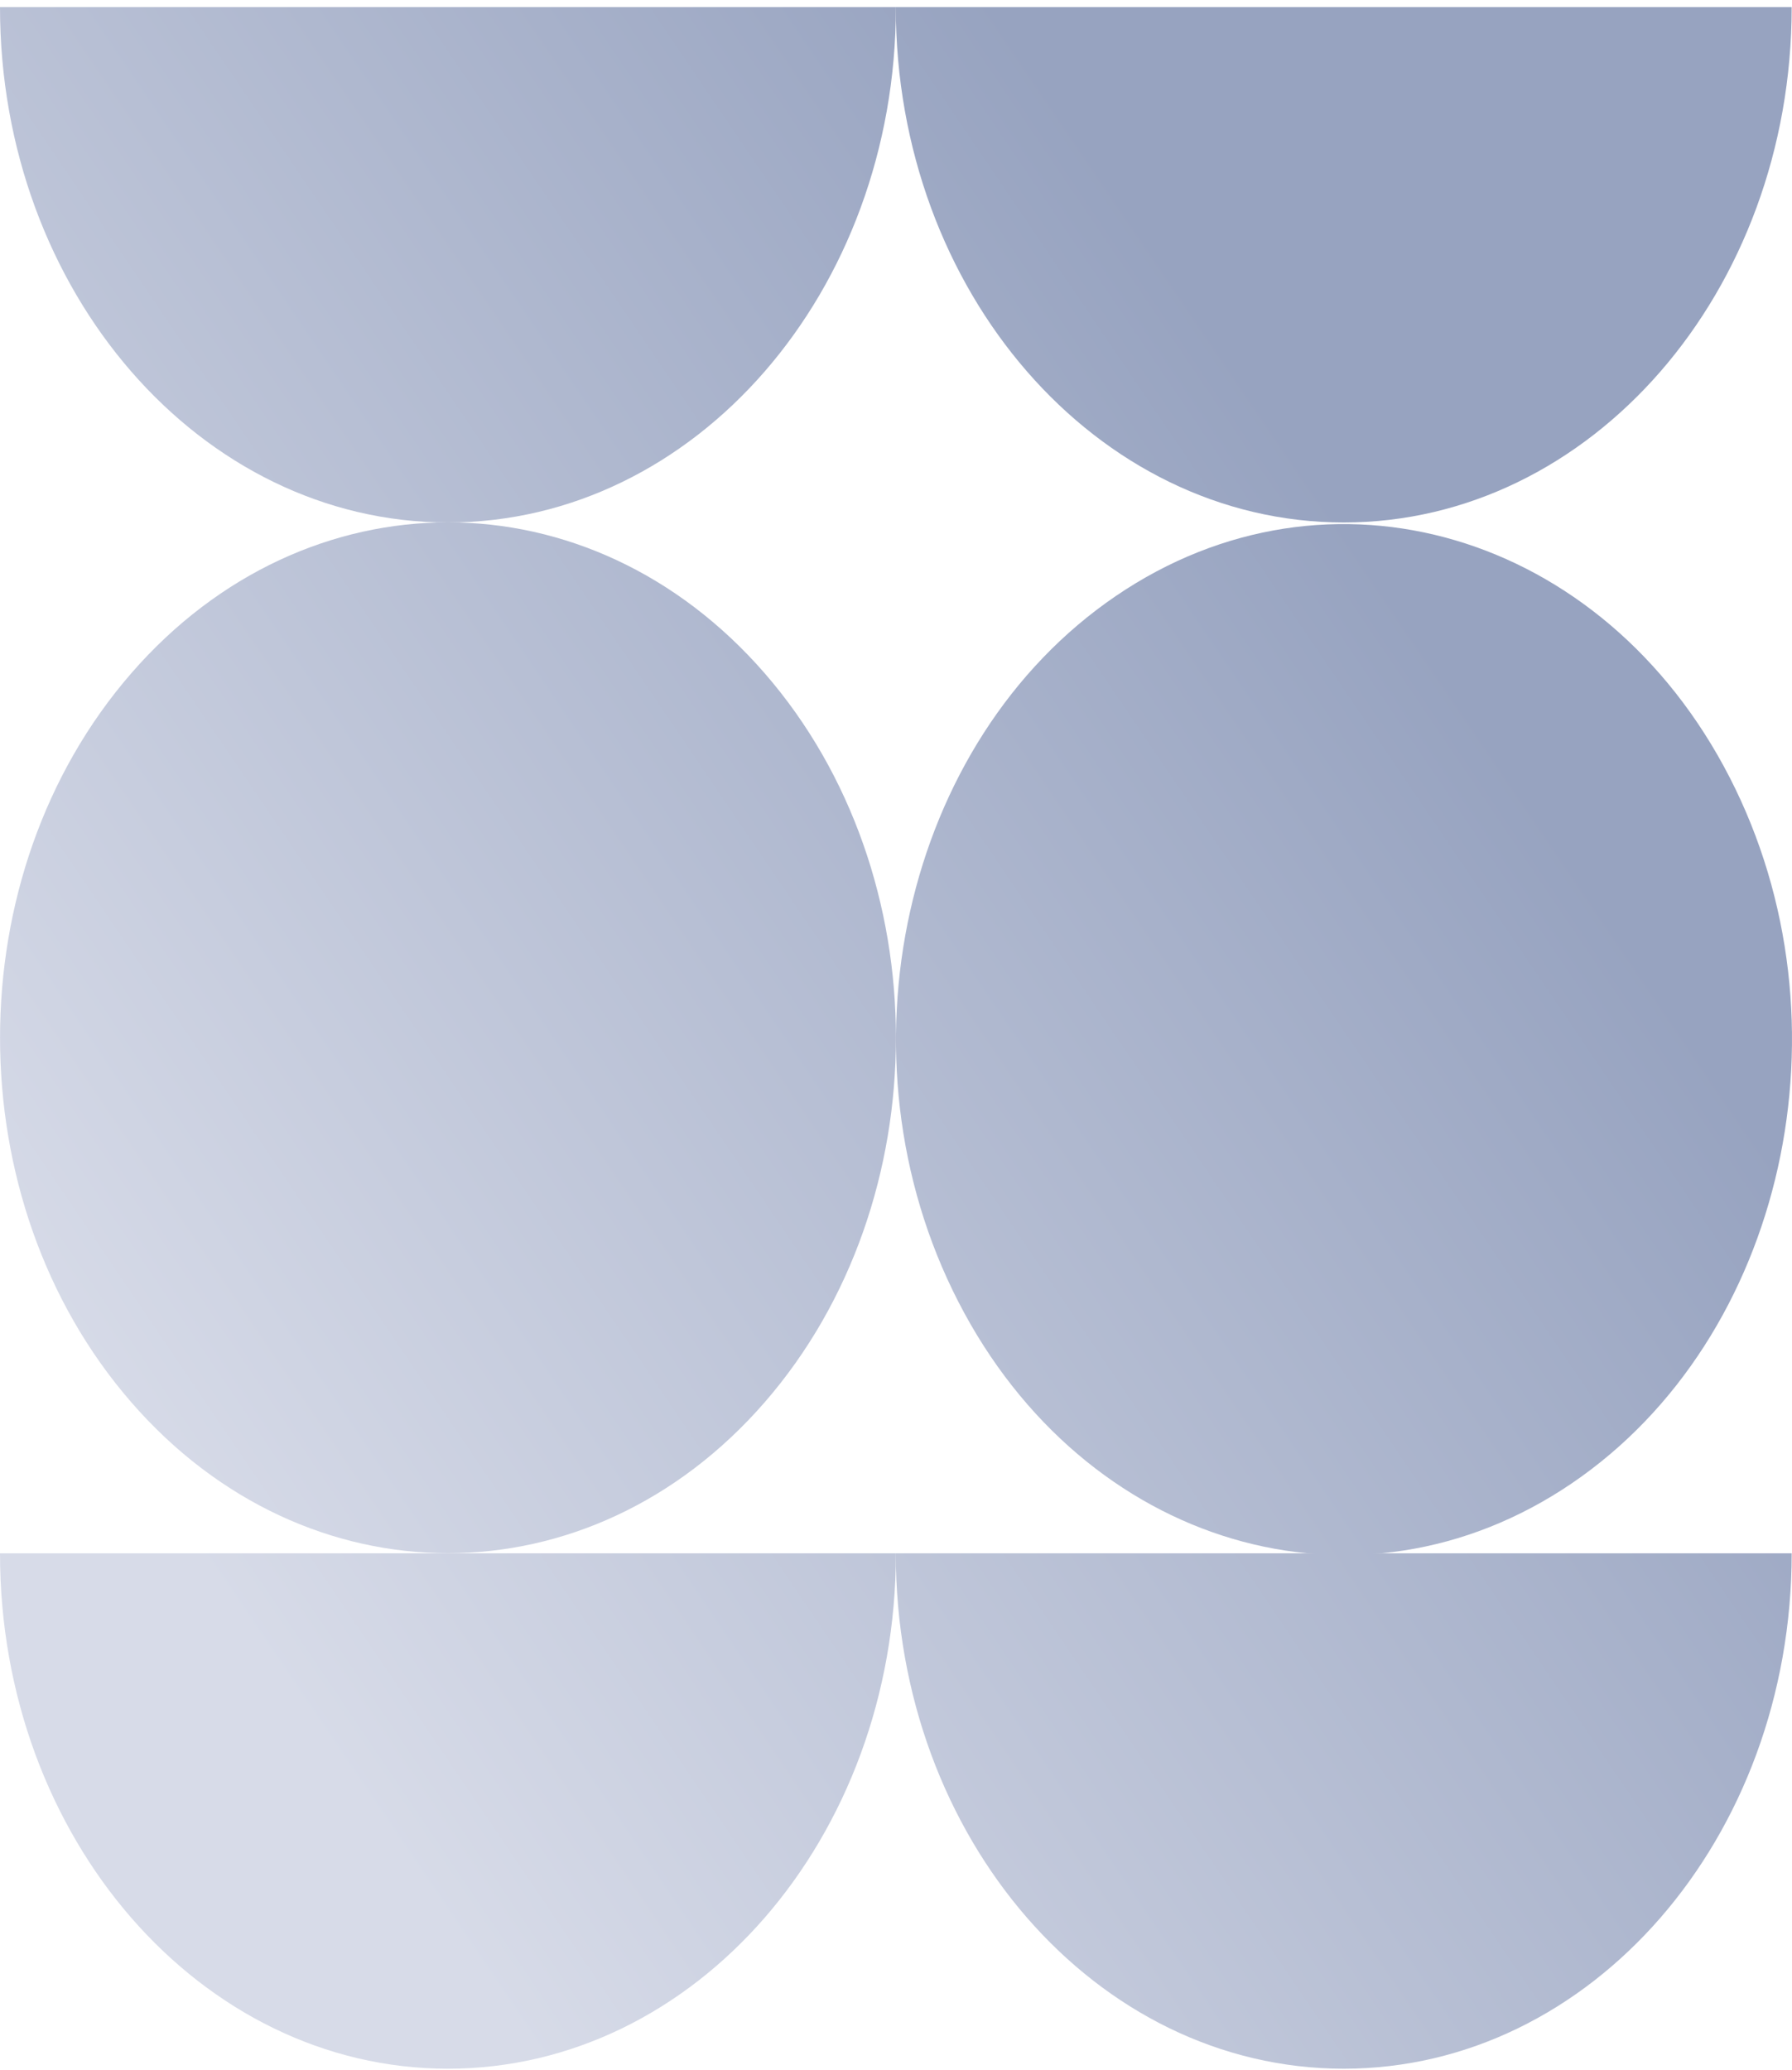
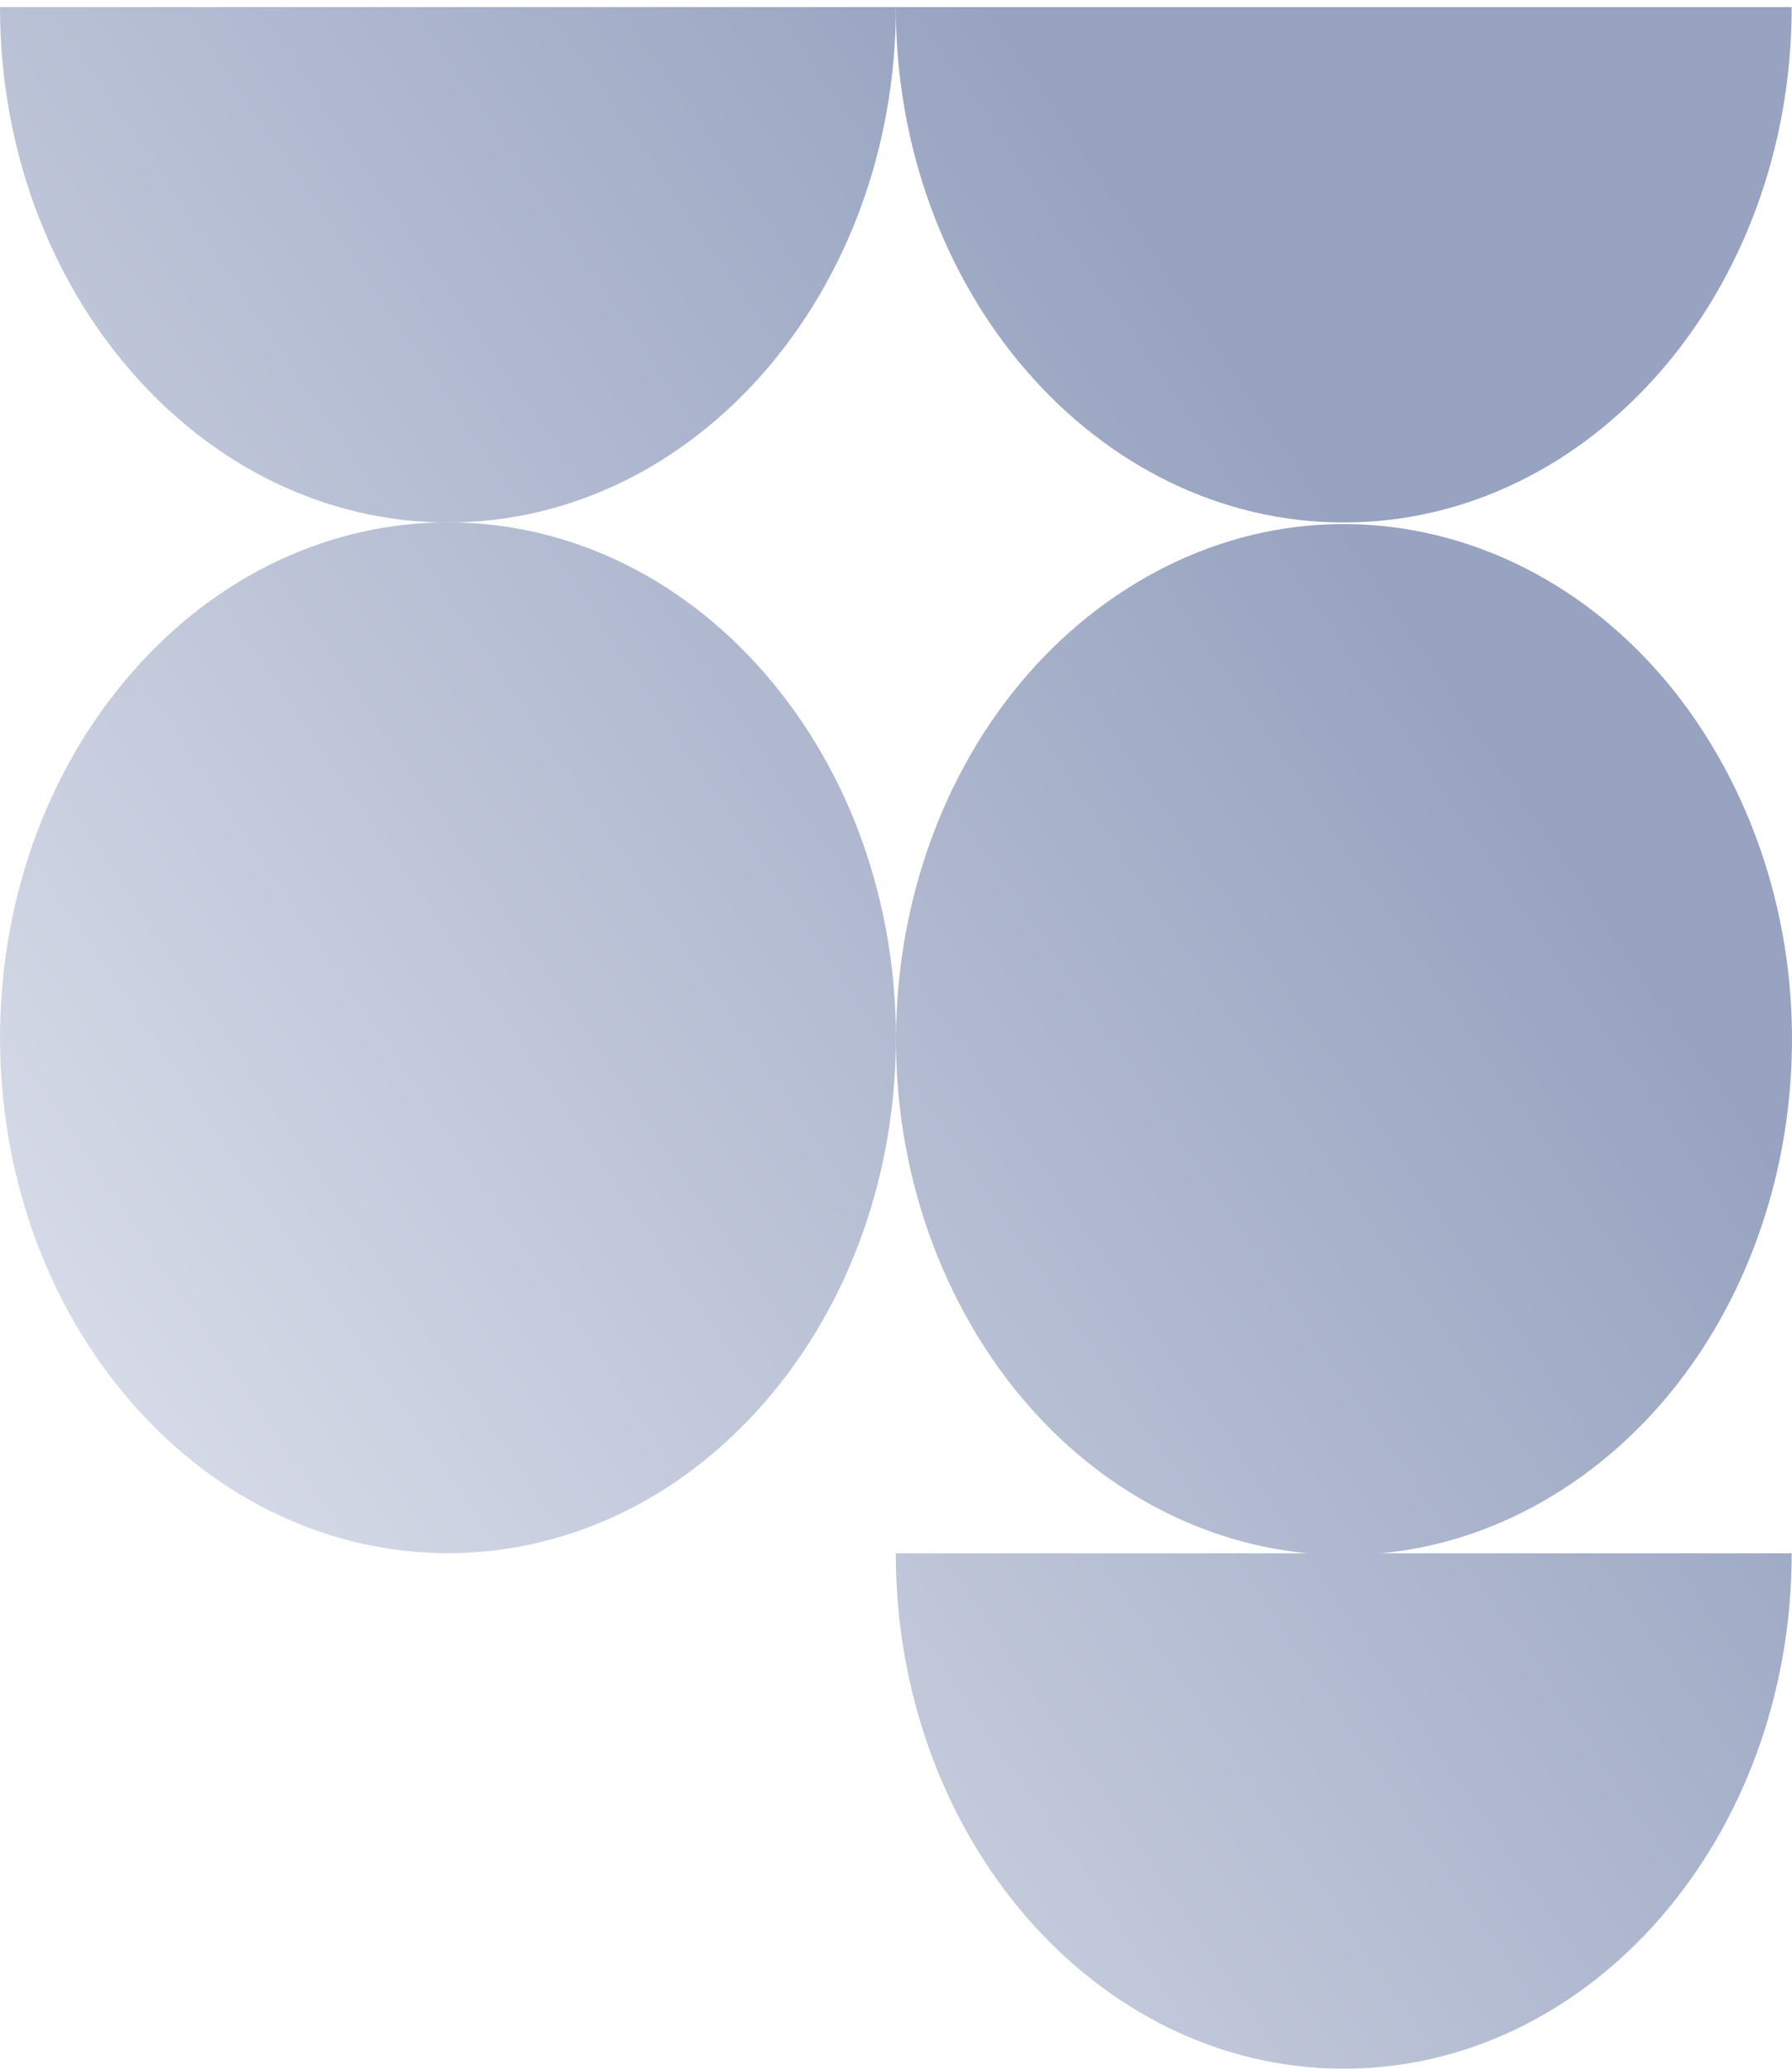
<svg xmlns="http://www.w3.org/2000/svg" width="161" height="186" viewBox="0 0 161 186" fill="none">
  <path d="M68.706 125.988C84.422 107.903 84.422 78.582 68.706 60.497C52.989 42.412 27.508 42.412 11.791 60.497C-3.926 78.582 -3.926 107.903 11.791 125.988C27.507 144.073 52.989 144.073 68.706 125.988Z" fill="url(#paint0_linear_98_766)" />
  <path d="M141.229 133.267C160.362 120.252 166.704 91.853 155.393 69.837C144.082 47.82 119.402 40.523 100.268 53.539C81.135 66.554 74.794 94.953 86.105 116.969C97.415 138.986 122.095 146.283 141.229 133.267Z" fill="url(#paint1_linear_98_766)" />
  <path d="M80.49 0.635C80.49 26.206 62.468 46.944 40.245 46.944C18.023 46.944 0 26.206 0 0.635H80.49Z" fill="url(#paint2_linear_98_766)" />
  <path d="M160.971 0.635C160.971 26.206 142.948 46.944 120.726 46.944C98.503 46.944 80.481 26.206 80.481 0.635H160.971Z" fill="url(#paint3_linear_98_766)" />
-   <path d="M80.49 139.563C80.49 165.134 62.468 185.872 40.245 185.872C18.023 185.872 0 165.134 0 139.563H80.49Z" fill="url(#paint4_linear_98_766)" />
  <path d="M160.971 139.563C160.971 165.134 142.948 185.872 120.726 185.872C98.503 185.872 80.481 165.134 80.481 139.563H160.971Z" fill="url(#paint5_linear_98_766)" />
  <defs>
    <linearGradient id="paint0_linear_98_766" x1="119.778" y1="45.149" x2="5.679" y2="122.494" gradientUnits="userSpaceOnUse">
      <stop stop-color="#97A3C0" />
      <stop offset="1" stop-color="#D7DBE8" />
    </linearGradient>
    <linearGradient id="paint1_linear_98_766" x1="119.778" y1="45.149" x2="5.679" y2="122.494" gradientUnits="userSpaceOnUse">
      <stop stop-color="#97A3C0" />
      <stop offset="1" stop-color="#D7DBE8" />
    </linearGradient>
    <linearGradient id="paint2_linear_98_766" x1="119.778" y1="45.149" x2="5.679" y2="122.494" gradientUnits="userSpaceOnUse">
      <stop stop-color="#97A3C0" />
      <stop offset="1" stop-color="#D7DBE8" />
    </linearGradient>
    <linearGradient id="paint3_linear_98_766" x1="119.778" y1="45.149" x2="5.679" y2="122.494" gradientUnits="userSpaceOnUse">
      <stop stop-color="#97A3C0" />
      <stop offset="1" stop-color="#D7DBE8" />
    </linearGradient>
    <linearGradient id="paint4_linear_98_766" x1="119.778" y1="45.149" x2="5.679" y2="122.494" gradientUnits="userSpaceOnUse">
      <stop stop-color="#97A3C0" />
      <stop offset="1" stop-color="#D7DBE8" />
    </linearGradient>
    <linearGradient id="paint5_linear_98_766" x1="119.778" y1="45.149" x2="5.679" y2="122.494" gradientUnits="userSpaceOnUse">
      <stop stop-color="#97A3C0" />
      <stop offset="1" stop-color="#D7DBE8" />
    </linearGradient>
  </defs>
</svg>